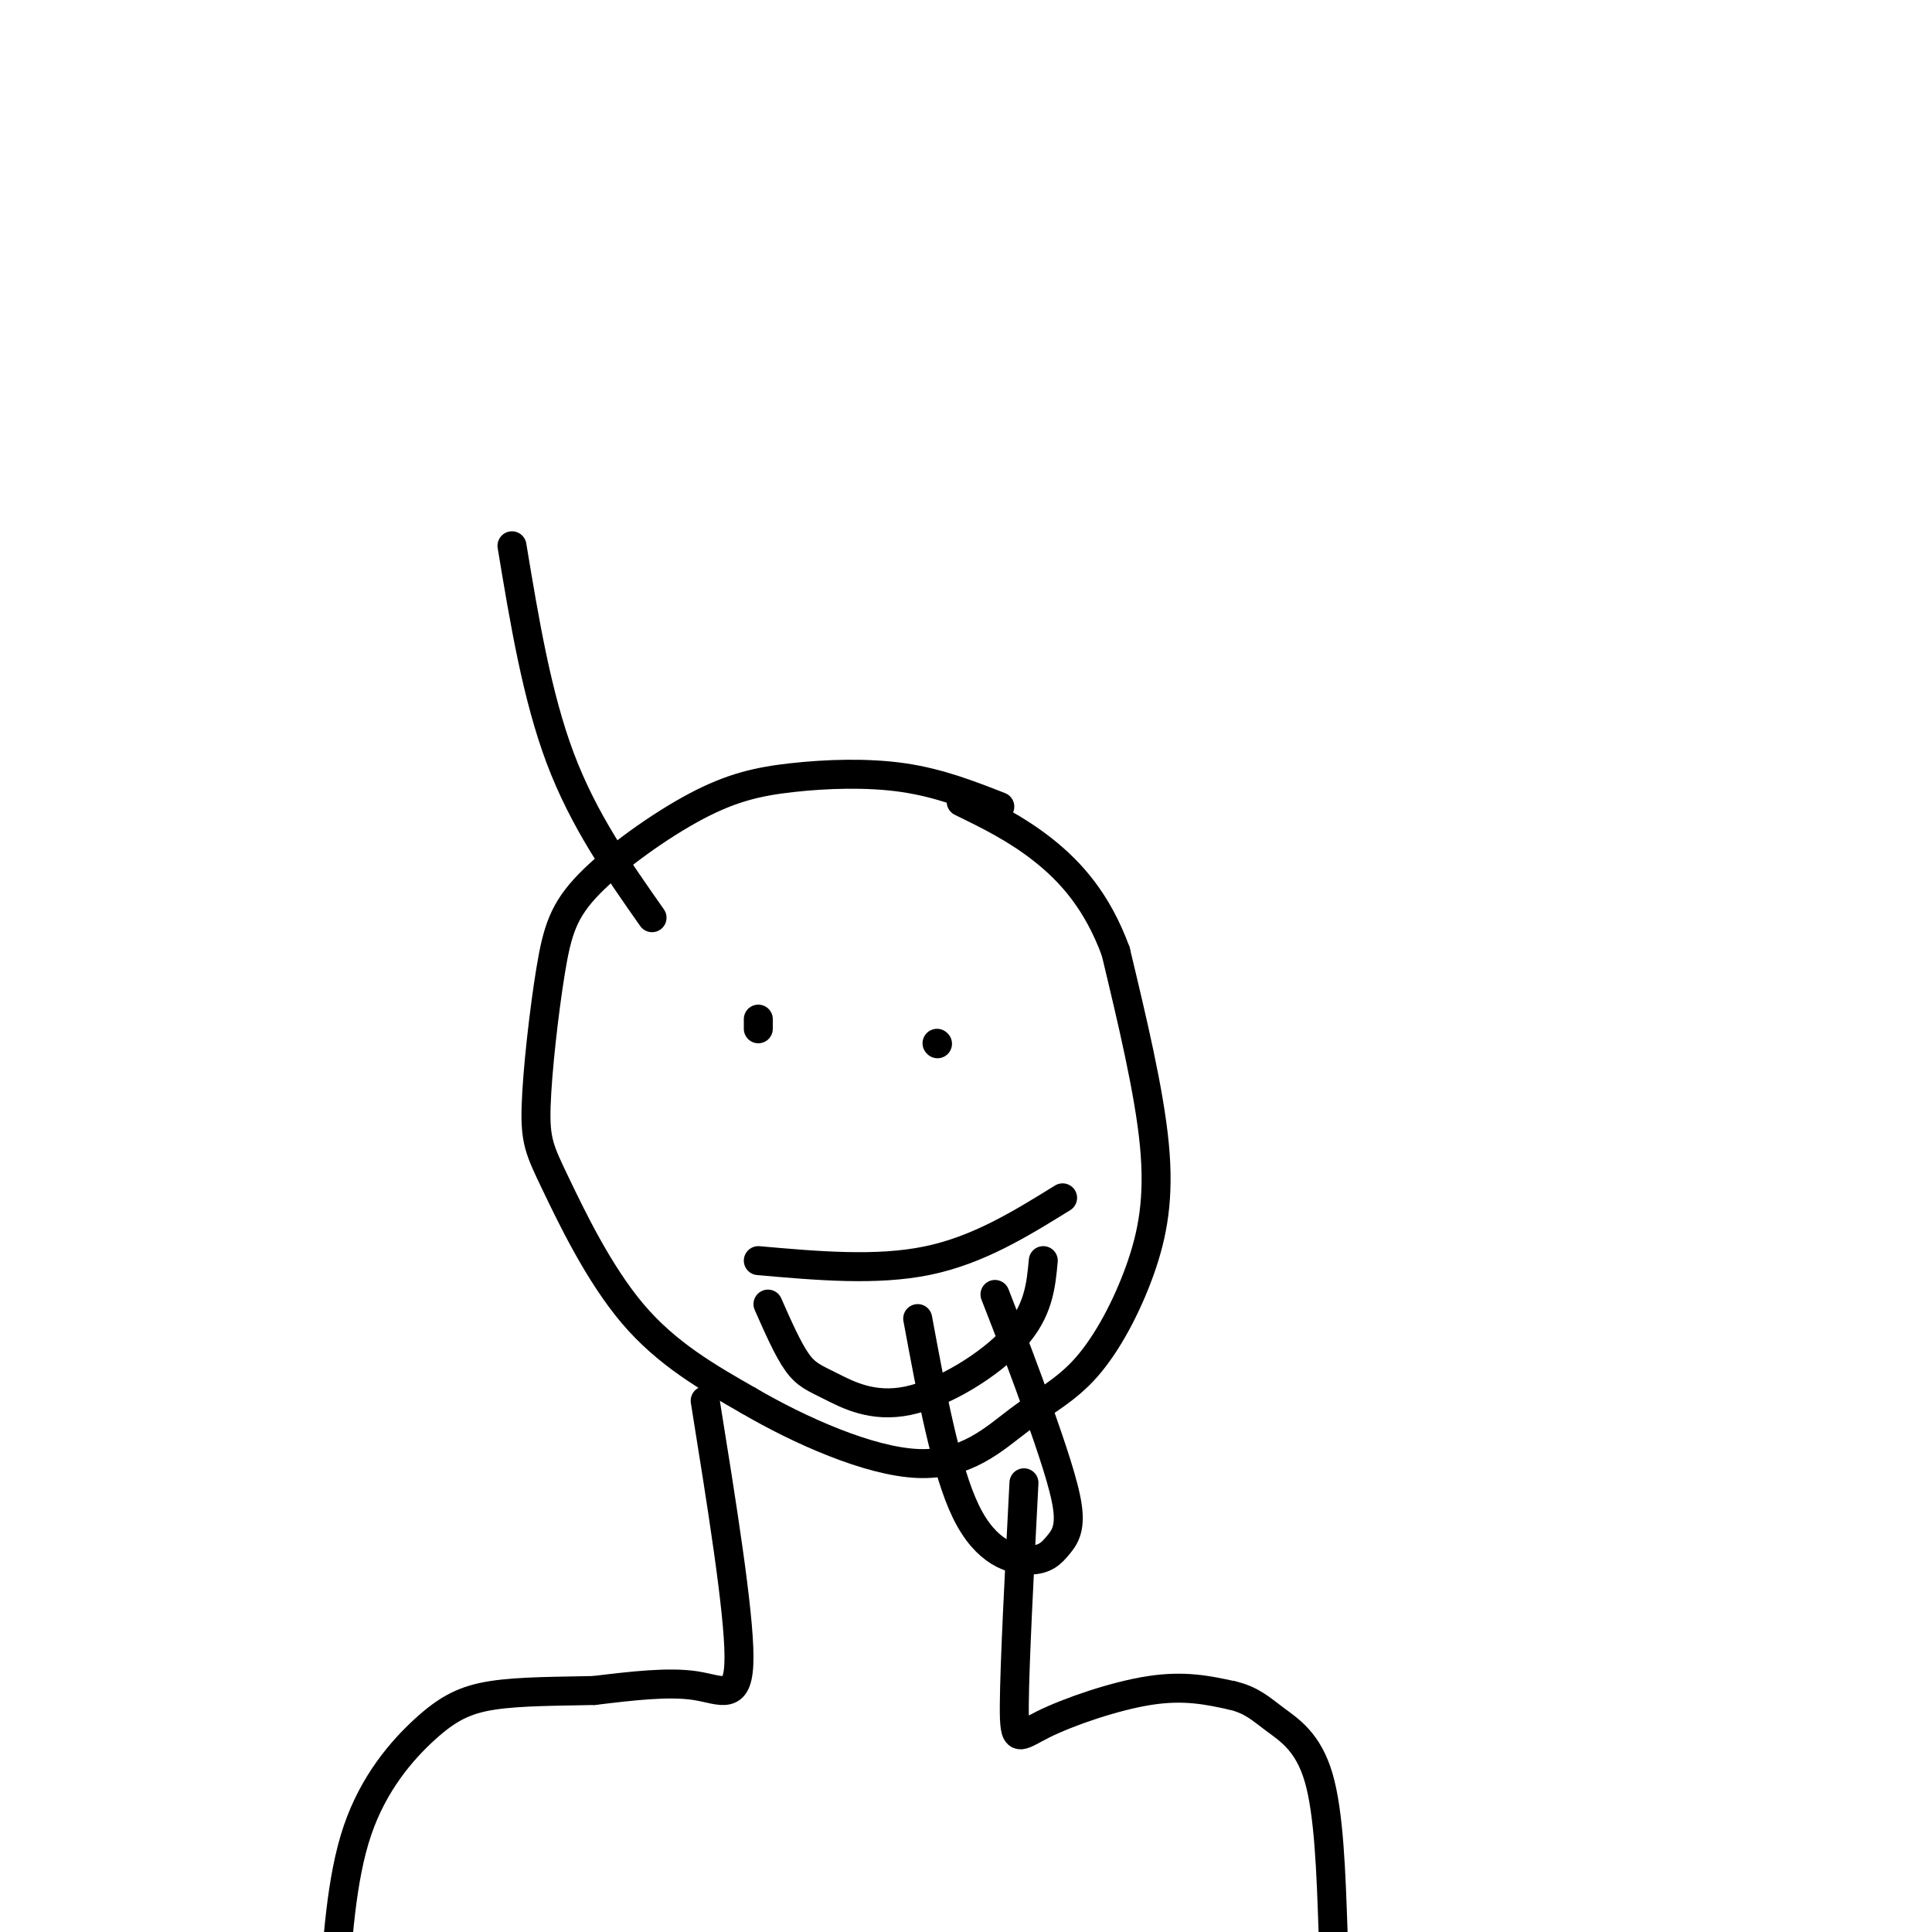
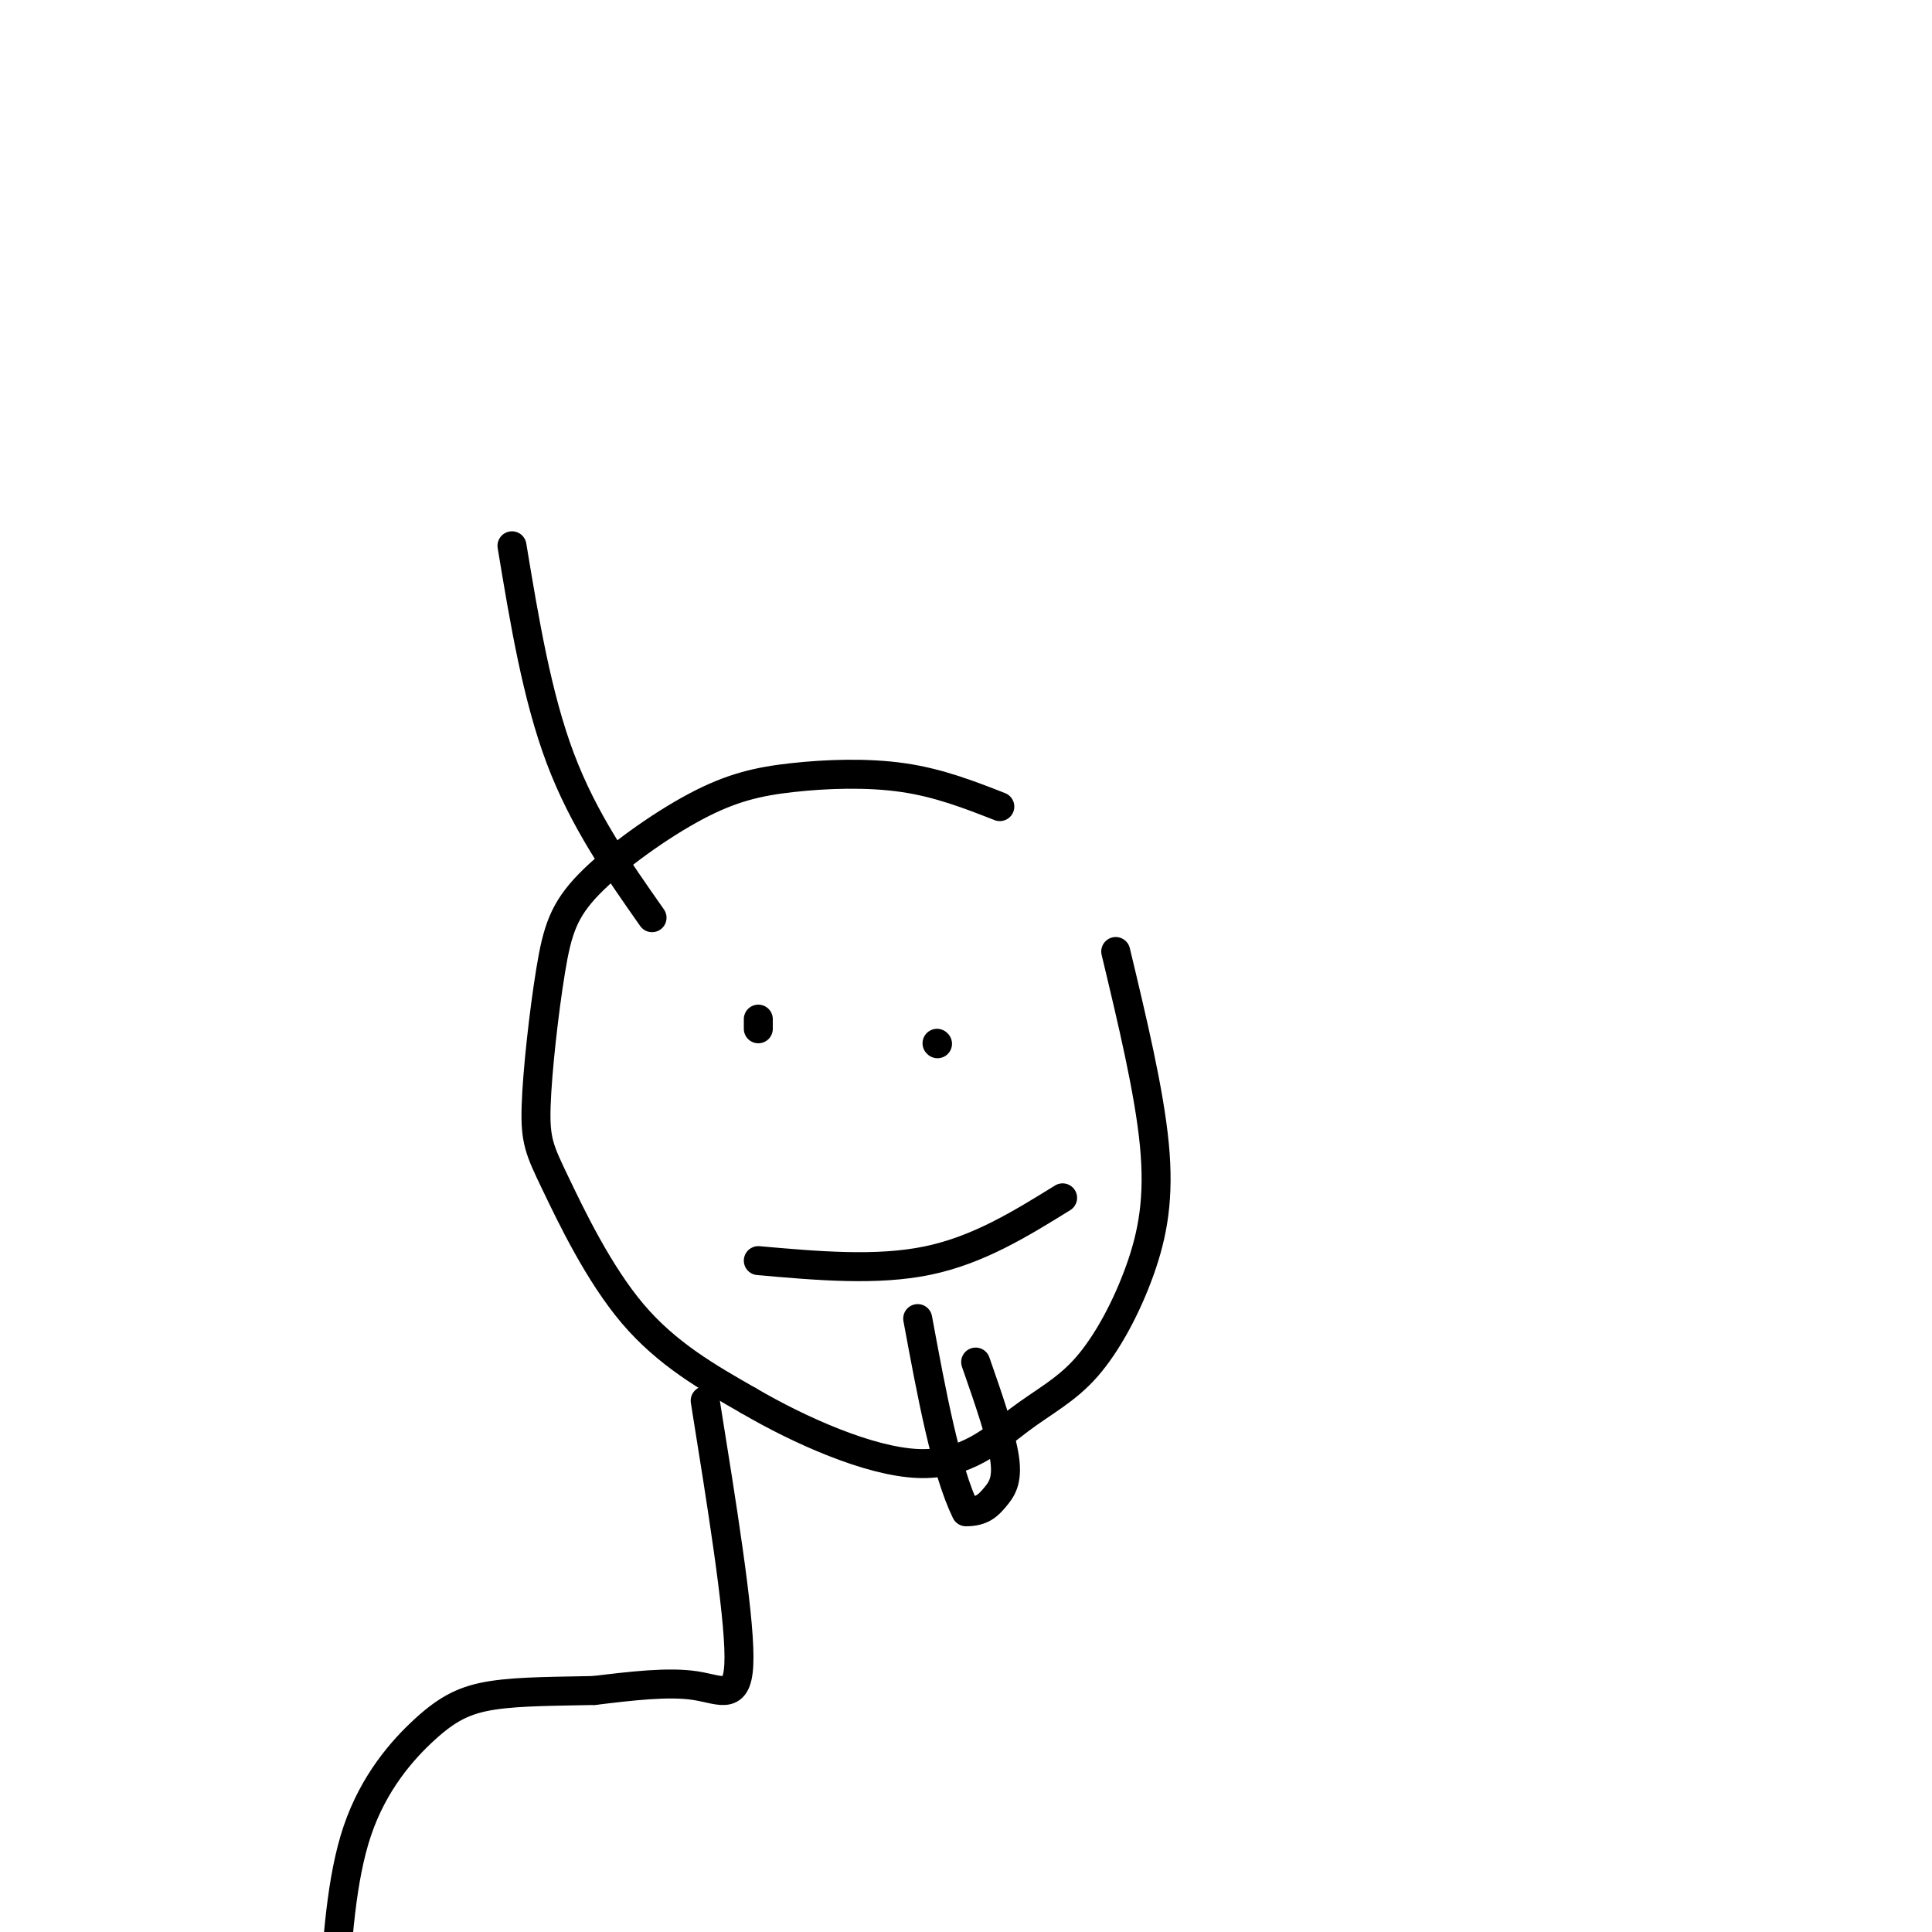
<svg xmlns="http://www.w3.org/2000/svg" viewBox="0 0 400 400" version="1.1">
  <g fill="none" stroke="#000000" stroke-width="6" stroke-linecap="round" stroke-linejoin="round">
    <path d="M207,167c-6.292,-2.460 -12.584,-4.919 -20,-6c-7.416,-1.081 -15.957,-0.783 -23,0c-7.043,0.783 -12.587,2.053 -20,6c-7.413,3.947 -16.695,10.573 -22,16c-5.305,5.427 -6.634,9.656 -8,18c-1.366,8.344 -2.768,20.804 -3,28c-0.232,7.196 0.707,9.130 4,16c3.293,6.870 8.941,18.677 16,27c7.059,8.323 15.530,13.161 24,18" />
    <path d="M155,290c10.551,6.163 24.928,12.570 35,13c10.072,0.430 15.840,-5.117 21,-9c5.160,-3.883 9.713,-6.103 14,-11c4.287,-4.897 8.308,-12.472 11,-20c2.692,-7.528 4.055,-15.008 3,-26c-1.055,-10.992 -4.527,-25.496 -8,-40" />
-     <path d="M231,197c-3.822,-10.444 -9.378,-16.556 -15,-21c-5.622,-4.444 -11.311,-7.222 -17,-10" />
    <path d="M146,290c3.489,21.733 6.978,43.467 7,53c0.022,9.533 -3.422,6.867 -9,6c-5.578,-0.867 -13.289,0.067 -21,1" />
    <path d="M123,350c-7.364,0.177 -15.273,0.120 -21,1c-5.727,0.880 -9.273,2.699 -14,7c-4.727,4.301 -10.636,11.086 -14,21c-3.364,9.914 -4.182,22.957 -5,36" />
-     <path d="M212,307c-0.970,18.774 -1.940,37.548 -2,46c-0.060,8.452 0.792,6.583 6,4c5.208,-2.583 14.774,-5.881 22,-7c7.226,-1.119 12.113,-0.060 17,1" />
-     <path d="M255,351c4.167,0.952 6.083,2.833 9,5c2.917,2.167 6.833,4.619 9,12c2.167,7.381 2.583,19.690 3,32" />
    <path d="M157,211c0.000,0.000 0.000,2.000 0,2" />
    <path d="M194,216c0.000,0.000 0.100,0.100 0.1,0.1" />
    <path d="M157,261c12.250,1.083 24.500,2.167 35,0c10.500,-2.167 19.250,-7.583 28,-13" />
-     <path d="M159,270c2.062,4.675 4.124,9.349 6,12c1.876,2.651 3.565,3.278 7,5c3.435,1.722 8.617,4.541 16,3c7.383,-1.541 16.967,-7.440 22,-13c5.033,-5.560 5.517,-10.780 6,-16" />
-     <path d="M190,273c2.911,15.715 5.821,31.429 10,40c4.179,8.571 9.625,9.998 13,10c3.375,0.002 4.678,-1.423 6,-3c1.322,-1.577 2.663,-3.308 2,-8c-0.663,-4.692 -3.332,-12.346 -6,-20" />
-     <path d="M215,292c-2.500,-7.333 -5.750,-15.667 -9,-24" />
+     <path d="M190,273c2.911,15.715 5.821,31.429 10,40c3.375,0.002 4.678,-1.423 6,-3c1.322,-1.577 2.663,-3.308 2,-8c-0.663,-4.692 -3.332,-12.346 -6,-20" />
    <path d="M135,190c-7.083,-10.083 -14.167,-20.167 -19,-33c-4.833,-12.833 -7.417,-28.417 -10,-44" />
  </g>
</svg>